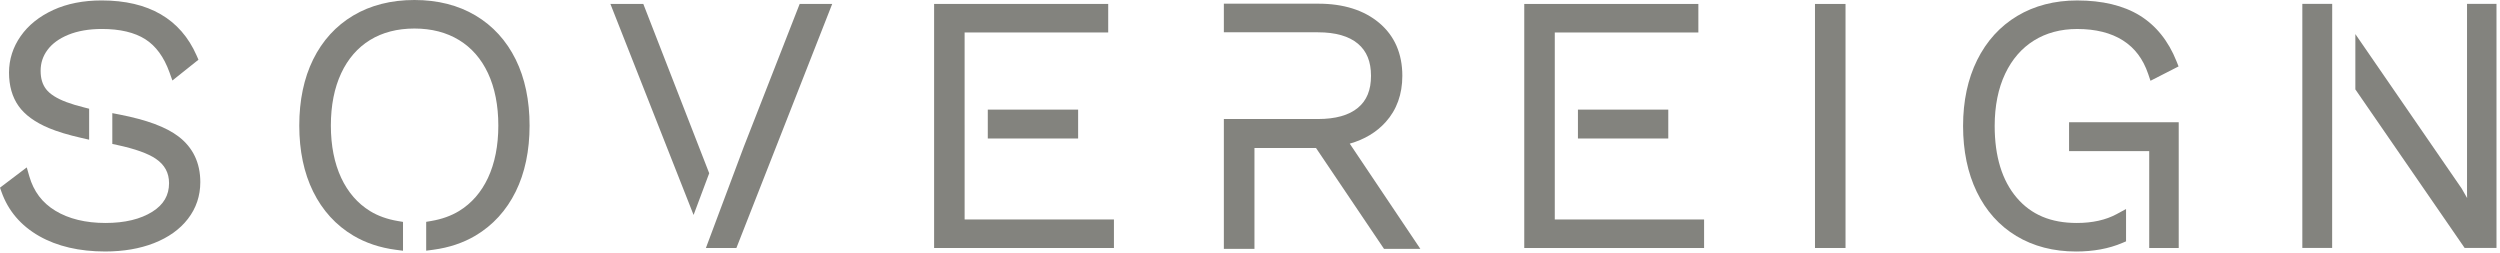
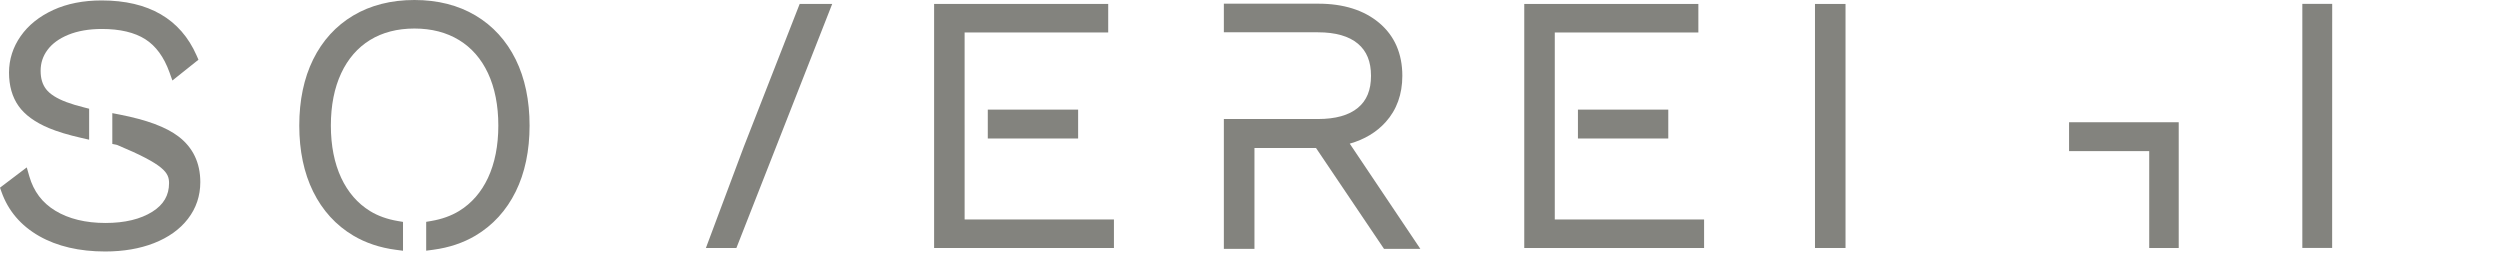
<svg xmlns="http://www.w3.org/2000/svg" width="148px" height="15px" viewBox="0 0 148 15" version="1.1">
  <title>Panels/FloorPlan/SovereignLogo</title>
  <desc>Created with Sketch.</desc>
  <defs />
  <g id="Symbols" stroke="none" stroke-width="1" fill="none" fill-rule="evenodd">
    <g id="Panels/FloorPlans" transform="translate(-39, -16)" fill="#83837E">
      <g id="TypeA">
        <g id="BuildingType/Sovereign" transform="translate(39, 16)">
          <g id="Group">
            <g id="Page-1">
-               <path d="M10.569,8.082 C9.837,7.523 8.7,7.099 7.096,6.785 L6.649,6.698 L6.649,8.521 L6.942,8.584 C7.997,8.811 8.765,9.086 9.225,9.4 C9.752,9.759 10.008,10.232 10.008,10.845 C10.008,11.562 9.686,12.114 9.025,12.531 C8.321,12.975 7.387,13.2 6.249,13.2 C5.068,13.2 4.067,12.956 3.277,12.476 C2.497,12.002 1.993,11.333 1.734,10.433 L1.584,9.91 L0,11.11 L0.088,11.359 C0.484,12.479 1.235,13.359 2.32,13.977 C3.384,14.582 4.698,14.888 6.228,14.888 C7.302,14.888 8.272,14.723 9.111,14.395 C9.971,14.059 10.649,13.575 11.125,12.956 C11.612,12.326 11.858,11.595 11.858,10.782 C11.858,9.643 11.425,8.734 10.569,8.082" id="Fill-1" />
+               <path d="M10.569,8.082 C9.837,7.523 8.7,7.099 7.096,6.785 L6.649,6.698 L6.649,8.521 L6.942,8.584 C9.752,9.759 10.008,10.232 10.008,10.845 C10.008,11.562 9.686,12.114 9.025,12.531 C8.321,12.975 7.387,13.2 6.249,13.2 C5.068,13.2 4.067,12.956 3.277,12.476 C2.497,12.002 1.993,11.333 1.734,10.433 L1.584,9.91 L0,11.11 L0.088,11.359 C0.484,12.479 1.235,13.359 2.32,13.977 C3.384,14.582 4.698,14.888 6.228,14.888 C7.302,14.888 8.272,14.723 9.111,14.395 C9.971,14.059 10.649,13.575 11.125,12.956 C11.612,12.326 11.858,11.595 11.858,10.782 C11.858,9.643 11.425,8.734 10.569,8.082" id="Fill-1" />
              <path d="M2.902,7.586 C3.401,7.795 4.046,7.99 4.819,8.165 L5.277,8.27 L5.277,6.436 L4.996,6.365 C4.581,6.262 4.225,6.154 3.935,6.045 C3.36,5.829 2.955,5.572 2.731,5.282 C2.512,4.999 2.405,4.644 2.405,4.195 C2.405,3.73 2.538,3.325 2.811,2.956 C3.086,2.584 3.5,2.282 4.04,2.06 C4.6,1.831 5.272,1.715 6.037,1.715 C7.103,1.715 7.965,1.919 8.6,2.321 C9.225,2.718 9.706,3.375 10.03,4.275 L10.206,4.766 L11.749,3.535 L11.637,3.281 C10.686,1.121 8.795,0.026 6.016,0.026 C4.934,0.026 3.972,0.216 3.155,0.59 C2.327,0.97 1.678,1.49 1.225,2.138 C0.766,2.793 0.534,3.52 0.534,4.299 C0.534,5.079 0.724,5.743 1.098,6.274 C1.47,6.8 2.077,7.242 2.902,7.586" id="Fill-3" />
              <path d="M82.03,7.228 C82.686,6.501 83.018,5.579 83.018,4.489 C83.018,3.171 82.555,2.115 81.642,1.35 C80.745,0.599 79.534,0.218 78.044,0.218 L72.452,0.218 L72.452,1.912 L78.022,1.912 C79.061,1.912 79.857,2.139 80.388,2.586 C80.91,3.025 81.164,3.647 81.164,4.489 C81.164,5.331 80.911,5.95 80.39,6.381 C79.859,6.823 79.062,7.046 78.022,7.046 L72.452,7.046 L72.452,14.732 L74.264,14.732 L74.264,8.76 L77.907,8.76 L81.933,14.732 L84.084,14.732 L79.905,8.504 C80.775,8.257 81.488,7.829 82.03,7.228" id="Fill-5" />
              <polygon id="Fill-7" points="58.477 8.199 63.825 8.199 63.825 6.489 58.477 6.489" />
              <polygon id="Fill-9" points="57.105 1.923 65.606 1.923 65.606 0.234 55.299 0.234 55.299 14.682 65.945 14.682 65.945 12.993 57.106 12.993" />
              <polygon id="Fill-10" points="93.414 8.199 98.762 8.199 98.762 6.489 93.414 6.489" />
              <polygon id="Fill-11" points="92.043 1.923 100.543 1.923 100.543 0.234 90.236 0.234 90.236 14.682 100.882 14.682 100.882 12.993 92.043 12.993" />
              <polygon id="Fill-12" points="107.447 14.681 109.255 14.681 109.255 0.234 107.447 0.234" />
-               <path d="M122.947,13.2 C121.41,13.2 120.245,12.71 119.387,11.701 C118.523,10.686 118.085,9.259 118.085,7.458 C118.085,6.271 118.295,5.229 118.708,4.361 C119.113,3.509 119.687,2.848 120.413,2.397 C121.14,1.945 122,1.716 122.968,1.716 C124.062,1.716 124.973,1.944 125.679,2.394 C126.382,2.843 126.87,3.491 127.171,4.374 L127.309,4.782 L128.971,3.932 L128.849,3.626 C128.368,2.42 127.633,1.508 126.664,0.913 C125.702,0.325 124.459,0.027 122.968,0.027 C121.633,0.027 120.441,0.335 119.424,0.943 C118.406,1.552 117.606,2.431 117.047,3.557 C116.495,4.67 116.214,5.982 116.214,7.458 C116.214,8.933 116.487,10.244 117.024,11.355 C117.569,12.483 118.358,13.363 119.37,13.973 C120.38,14.581 121.568,14.889 122.905,14.889 C123.931,14.889 124.85,14.719 125.638,14.383 L125.862,14.288 L125.862,12.374 L125.307,12.675 C124.665,13.023 123.871,13.2 122.947,13.2" id="Fill-13" />
              <polygon id="Fill-14" points="122.489 8.946 127.234 8.946 127.234 14.682 128.98 14.682 128.98 7.237 122.489 7.237" />
              <polygon id="Fill-15" points="136.298 14.677 138.063 14.677 138.066 0.23 136.298 0.23" />
-               <polygon id="Fill-16" points="146.048 0.23 146.048 11.472 146.054 11.725 145.731 11.16 139.437 2.018 139.437 5.292 145.905 14.677 147.792 14.677 147.792 0.23" />
              <path d="M30.53,3.521 C29.977,2.402 29.176,1.525 28.15,0.916 C27.127,0.308 25.91,0 24.534,0 C23.158,0 21.941,0.308 20.917,0.916 C19.89,1.525 19.09,2.402 18.538,3.521 C17.993,4.625 17.717,5.941 17.717,7.432 C17.717,8.922 17.993,10.238 18.538,11.342 C19.09,12.461 19.89,13.338 20.917,13.948 C21.65,14.383 22.497,14.666 23.435,14.788 L23.858,14.844 L23.858,13.136 L23.548,13.084 C22.923,12.979 22.37,12.78 21.903,12.493 C21.171,12.042 20.598,11.382 20.2,10.531 C19.794,9.663 19.587,8.62 19.587,7.432 C19.587,6.243 19.794,5.2 20.2,4.333 C20.598,3.482 21.171,2.822 21.903,2.371 C22.637,1.919 23.522,1.689 24.534,1.689 C25.546,1.689 26.435,1.919 27.176,2.372 C27.915,2.823 28.491,3.482 28.889,4.332 C29.295,5.202 29.501,6.244 29.501,7.432 C29.501,8.619 29.295,9.662 28.889,10.531 C28.491,11.381 27.915,12.04 27.177,12.492 C26.71,12.776 26.16,12.974 25.54,13.08 L25.23,13.133 L25.23,14.841 L25.654,14.784 C26.586,14.66 27.426,14.378 28.15,13.948 C29.176,13.338 29.977,12.462 30.53,11.342 C31.075,10.237 31.351,8.921 31.351,7.432 C31.351,5.942 31.075,4.626 30.53,3.521 L30.53,3.521 Z" id="Fill-17" />
-               <polygon id="Fill-18" points="38.084 0.234 36.136 0.234 41.06 12.726 41.985 10.256" />
              <polygon id="Fill-19" points="44.032 8.692 42.707 12.229 42.707 12.228 41.789 14.682 43.594 14.682 49.266 0.234 47.34 0.234" />
            </g>
          </g>
        </g>
      </g>
    </g>
  </g>
</svg>